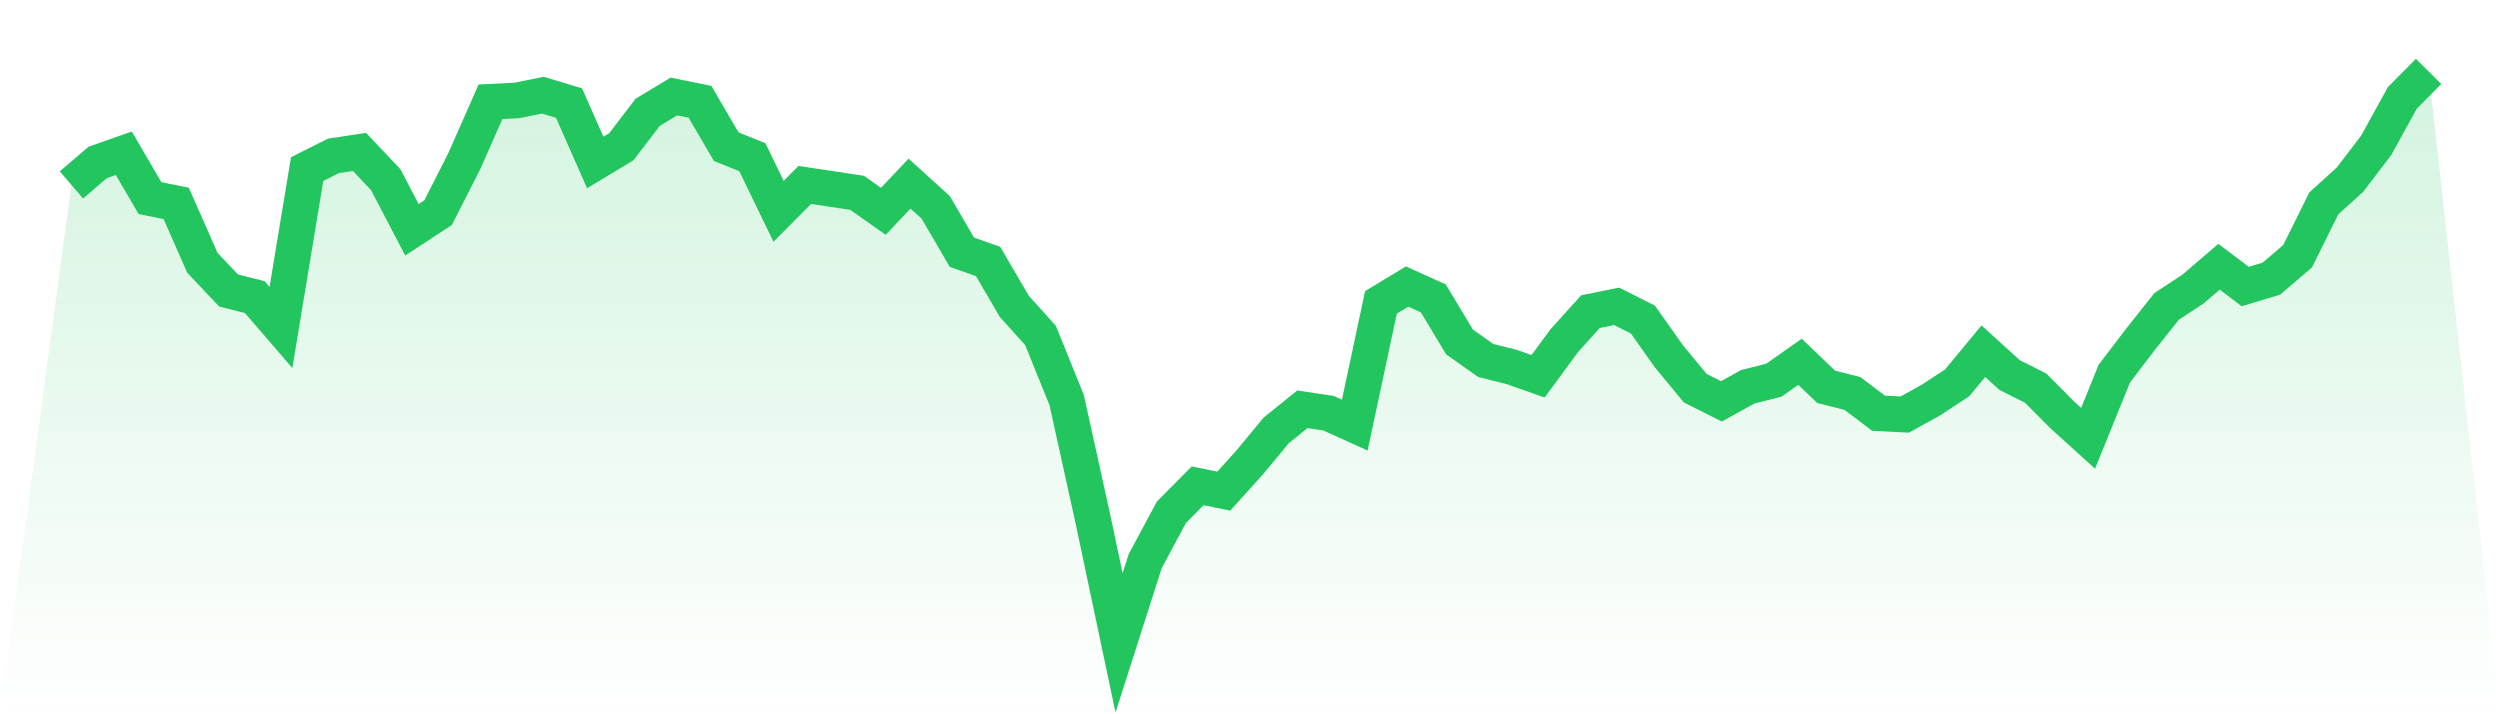
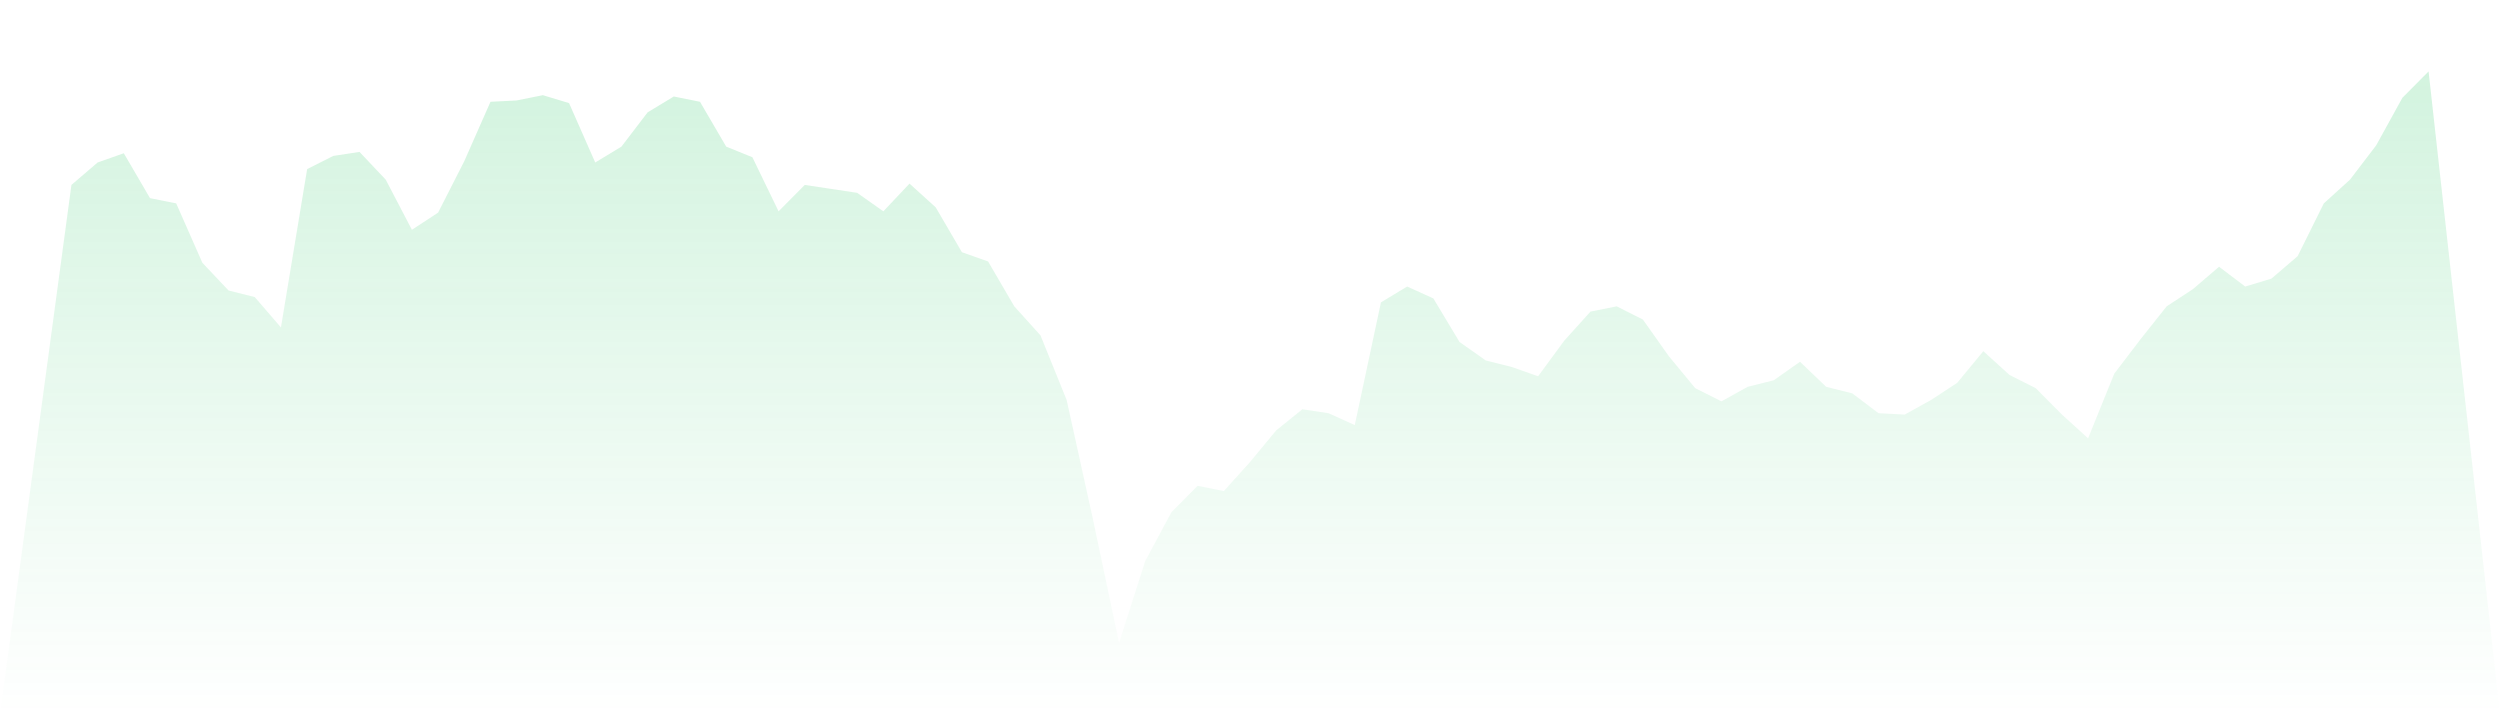
<svg xmlns="http://www.w3.org/2000/svg" viewBox="0 0 140 40">
  <defs>
    <linearGradient id="gradient" x1="0" x2="0" y1="0" y2="1">
      <stop offset="0%" stop-color="#22c55e" stop-opacity="0.2" />
      <stop offset="100%" stop-color="#22c55e" stop-opacity="0" />
    </linearGradient>
  </defs>
  <path d="M4,10.356 L4,10.356 L5.467,9.099 L6.933,8.582 L8.4,11.095 L9.867,11.39 L11.333,14.716 L12.8,16.268 L14.267,16.637 L15.733,18.337 L17.2,9.469 L18.667,8.73 L20.133,8.508 L21.6,10.06 L23.067,12.868 L24.533,11.908 L26,9.025 L27.467,5.7 L28.933,5.626 L30.4,5.33 L31.867,5.774 L33.333,9.099 L34.8,8.212 L36.267,6.291 L37.733,5.404 L39.2,5.7 L40.667,8.212 L42.133,8.804 L43.6,11.834 L45.067,10.356 L46.533,10.577 L48,10.799 L49.467,11.834 L50.933,10.282 L52.4,11.612 L53.867,14.125 L55.333,14.642 L56.8,17.155 L58.267,18.781 L59.733,22.402 L61.2,29.053 L62.667,36 L64.133,31.418 L65.6,28.684 L67.067,27.206 L68.533,27.501 L70,25.875 L71.467,24.102 L72.933,22.919 L74.4,23.141 L75.867,23.806 L77.333,16.933 L78.8,16.046 L80.267,16.711 L81.733,19.15 L83.2,20.185 L84.667,20.554 L86.133,21.072 L87.6,19.076 L89.067,17.45 L90.533,17.155 L92,17.894 L93.467,19.963 L94.933,21.737 L96.4,22.476 L97.867,21.663 L99.333,21.293 L100.8,20.259 L102.267,21.663 L103.733,22.032 L105.2,23.141 L106.667,23.215 L108.133,22.402 L109.6,21.441 L111.067,19.667 L112.533,20.998 L114,21.737 L115.467,23.215 L116.933,24.545 L118.4,20.924 L119.867,19.002 L121.333,17.155 L122.8,16.194 L124.267,14.938 L125.733,16.046 L127.2,15.603 L128.667,14.346 L130.133,11.39 L131.6,10.06 L133.067,8.139 L134.533,5.478 L136,4 L140,40 L0,40 z" fill="url(#gradient)" />
-   <path d="M4,10.356 L4,10.356 L5.467,9.099 L6.933,8.582 L8.4,11.095 L9.867,11.39 L11.333,14.716 L12.8,16.268 L14.267,16.637 L15.733,18.337 L17.2,9.469 L18.667,8.73 L20.133,8.508 L21.6,10.06 L23.067,12.868 L24.533,11.908 L26,9.025 L27.467,5.7 L28.933,5.626 L30.4,5.33 L31.867,5.774 L33.333,9.099 L34.8,8.212 L36.267,6.291 L37.733,5.404 L39.2,5.7 L40.667,8.212 L42.133,8.804 L43.6,11.834 L45.067,10.356 L46.533,10.577 L48,10.799 L49.467,11.834 L50.933,10.282 L52.4,11.612 L53.867,14.125 L55.333,14.642 L56.8,17.155 L58.267,18.781 L59.733,22.402 L61.2,29.053 L62.667,36 L64.133,31.418 L65.6,28.684 L67.067,27.206 L68.533,27.501 L70,25.875 L71.467,24.102 L72.933,22.919 L74.4,23.141 L75.867,23.806 L77.333,16.933 L78.8,16.046 L80.267,16.711 L81.733,19.15 L83.2,20.185 L84.667,20.554 L86.133,21.072 L87.6,19.076 L89.067,17.45 L90.533,17.155 L92,17.894 L93.467,19.963 L94.933,21.737 L96.4,22.476 L97.867,21.663 L99.333,21.293 L100.8,20.259 L102.267,21.663 L103.733,22.032 L105.2,23.141 L106.667,23.215 L108.133,22.402 L109.6,21.441 L111.067,19.667 L112.533,20.998 L114,21.737 L115.467,23.215 L116.933,24.545 L118.4,20.924 L119.867,19.002 L121.333,17.155 L122.8,16.194 L124.267,14.938 L125.733,16.046 L127.2,15.603 L128.667,14.346 L130.133,11.39 L131.6,10.06 L133.067,8.139 L134.533,5.478 L136,4" fill="none" stroke="#22c55e" stroke-width="2" />
</svg>